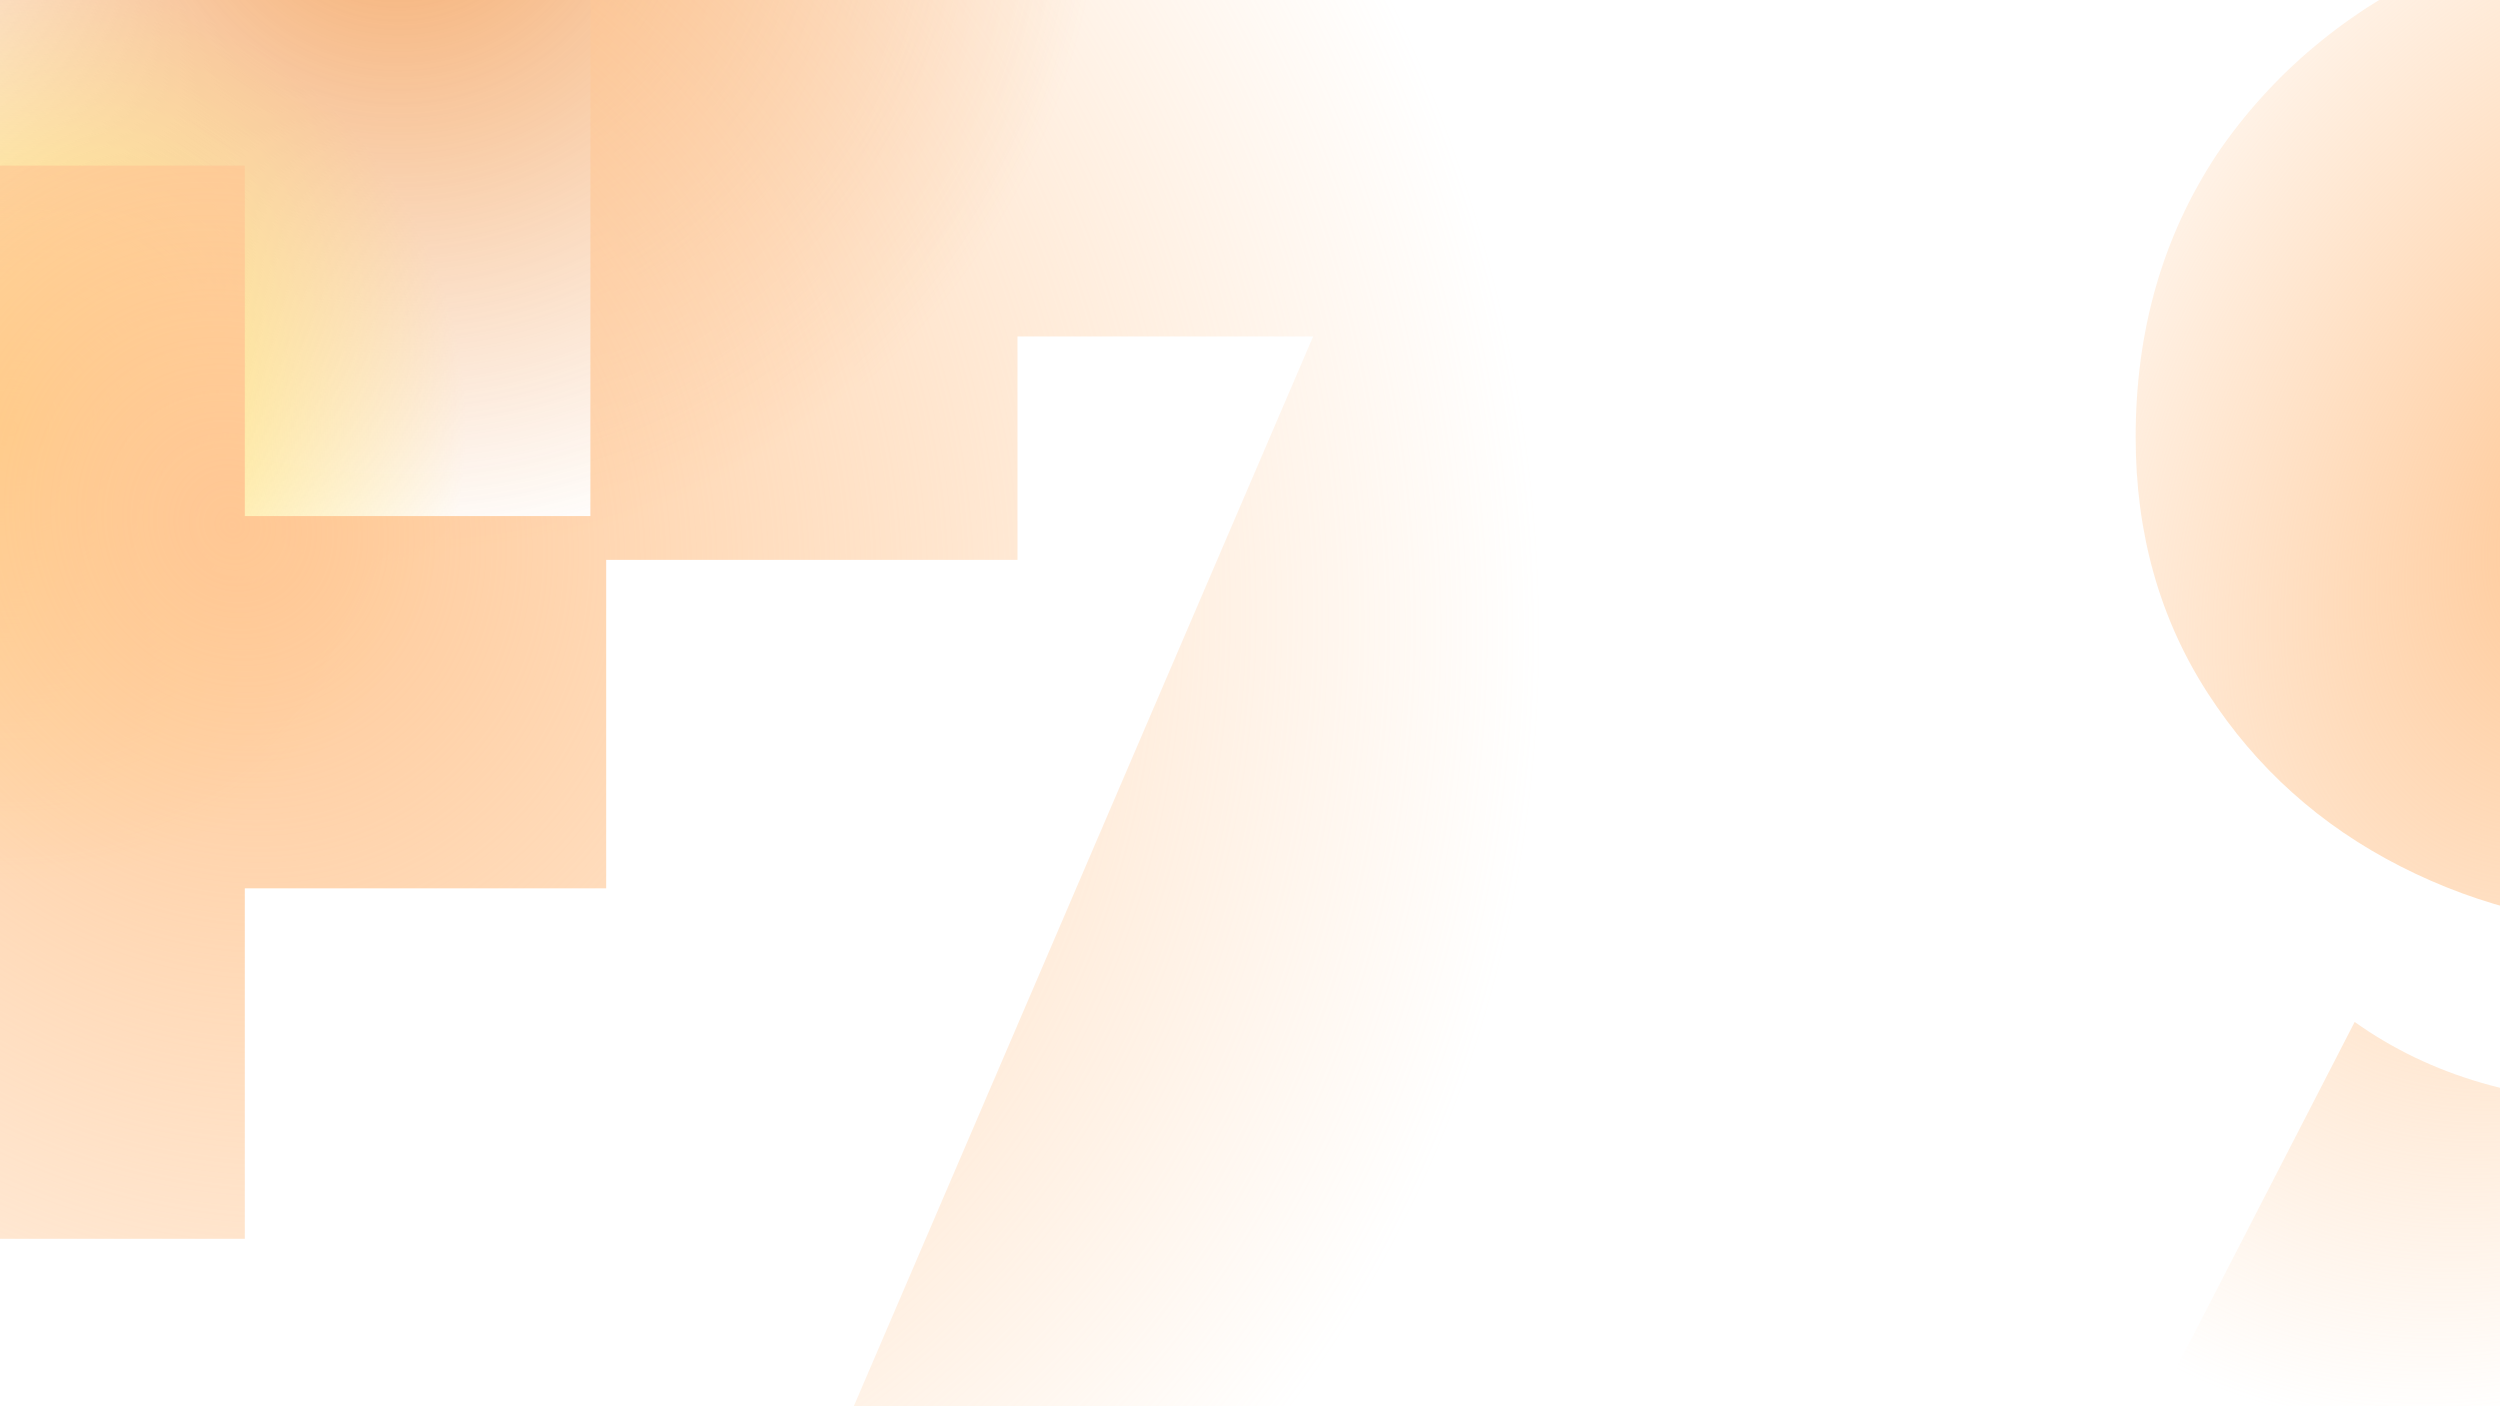
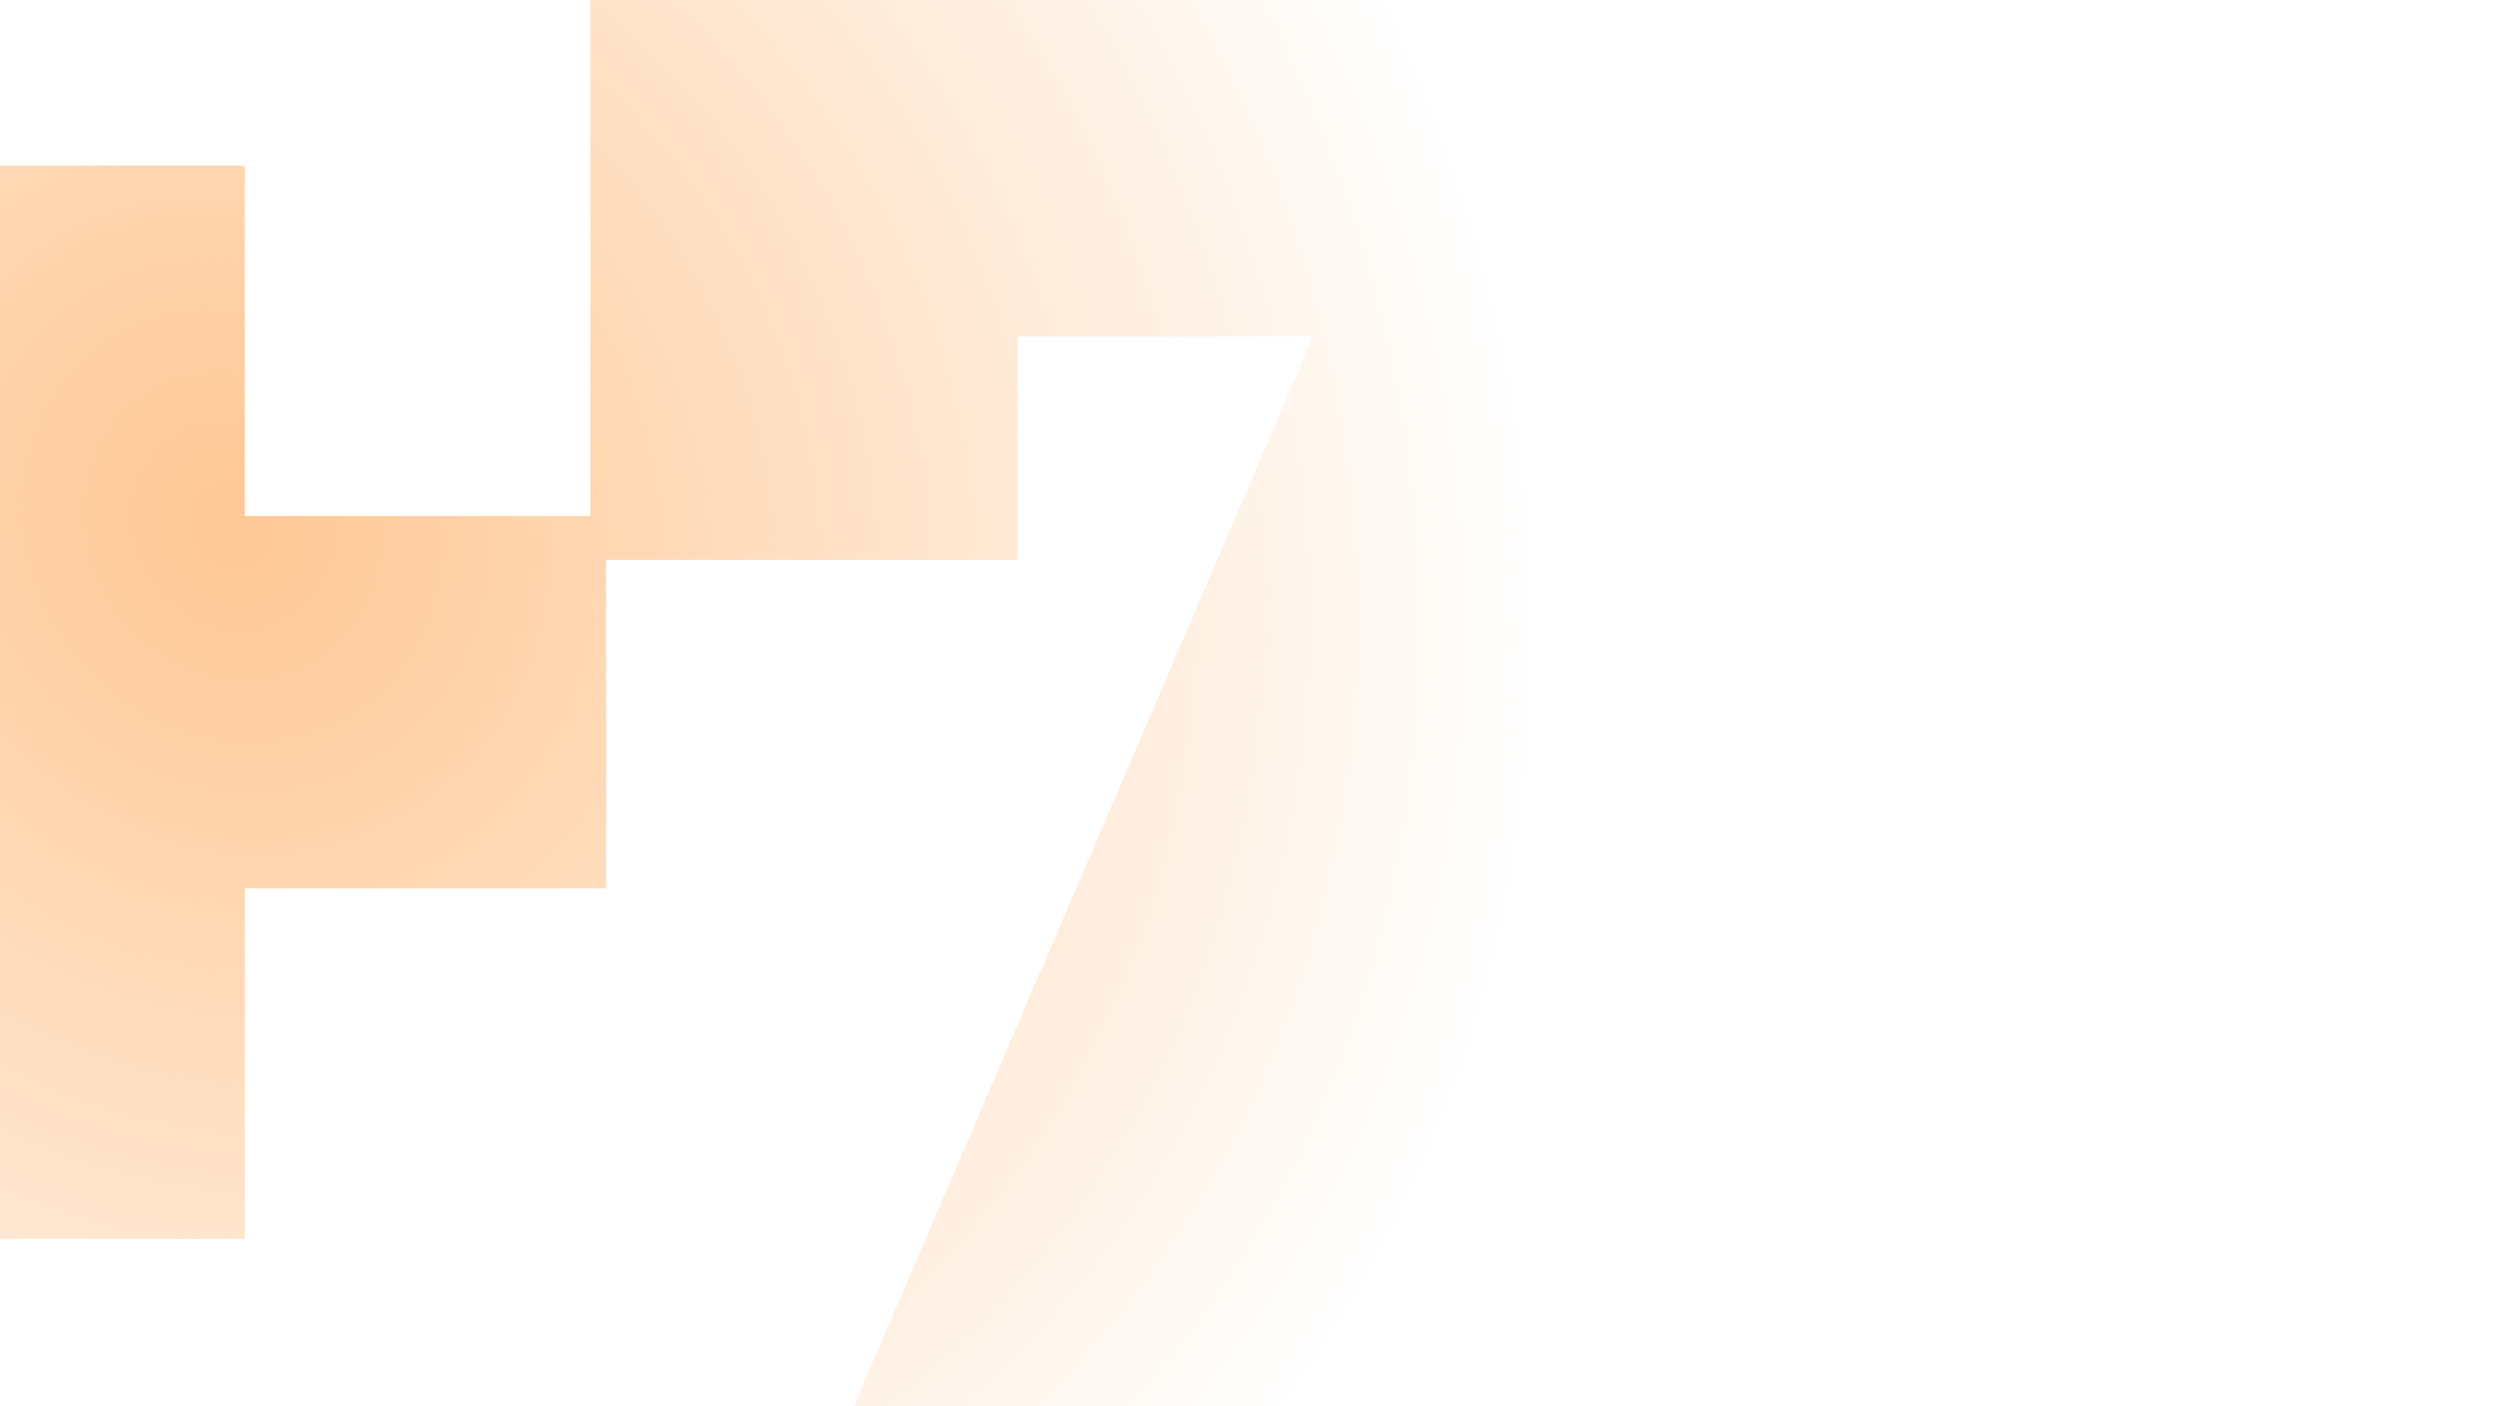
<svg xmlns="http://www.w3.org/2000/svg" width="1600" height="900" fill="none">
  <g opacity=".6">
    <g filter="url(#a)">
-       <circle cx="254.801" cy="-90.801" r="450.199" fill="url(#b)" />
-     </g>
+       </g>
    <g filter="url(#c)">
-       <circle cx="6.755" cy="274.165" r="291.755" fill="url(#d)" />
-     </g>
+       </g>
  </g>
  <path fill="url(#e)" d="M387.958 568.551h-231.28v224.271H-95.627V568.551h-231.28V330.263h231.28V105.992h252.305v224.271h231.28v238.288ZM1217.48-41.186v203.245L890.881 940H529.243L840.42 215.324H651.191v142.973H377.86V-41.186h839.62Z" />
-   <path fill="url(#f)" d="M1764.9-63.614c94.38 0 176.62 18.222 246.7 54.667 71.02 36.444 126.15 90.642 165.4 162.596 39.25 71.954 58.87 160.261 58.87 264.921 0 112.135-22.89 209.319-68.68 291.552-44.86 82.233-108.4 144.842-190.63 187.827-81.3 42.985-176.15 64.478-284.55 64.478-58.87 0-114.94-7.008-168.2-21.025-53.26-13.083-98.59-31.772-135.96-56.068l119.14-231.28c48.59 34.575 107.93 51.863 178.02 51.863 57 0 103.72-14.017 140.16-42.051 37.38-28.968 61.68-70.552 72.89-124.751-51.39 36.444-116.34 54.666-194.83 54.666-59.81 0-115.41-13.082-166.8-39.247-51.4-26.165-92.52-63.076-123.35-110.734-30.84-47.658-46.26-102.324-46.26-163.998 0-68.216 17.29-128.489 51.86-180.819 35.51-52.33 83.64-92.512 144.38-120.546 60.74-28.034 128.02-42.05 201.84-42.05Zm22.43 428.919c29.9 0 54.2-8.877 72.89-26.632 18.69-18.689 28.03-43.453 28.03-74.29 0-30.837-9.34-55.133-28.03-72.888-18.69-17.755-42.99-26.632-72.89-26.632s-54.2 8.877-72.89 26.632c-18.69 17.755-28.03 42.051-28.03 72.888 0 30.837 9.34 55.601 28.03 74.29 18.69 17.755 42.99 26.632 72.89 26.632Z" />
  <defs>
    <radialGradient id="b" cx="0" cy="0" r="1" gradientTransform="rotate(90 172.801 82) scale(450.199)" gradientUnits="userSpaceOnUse">
      <stop stop-color="#ED6F04" />
      <stop offset="1" stop-color="#ED6F04" stop-opacity="0" />
    </radialGradient>
    <radialGradient id="d" cx="0" cy="0" r="1" gradientTransform="rotate(90 -133.705 140.46) scale(291.755)" gradientUnits="userSpaceOnUse">
      <stop stop-color="#FECA00" />
      <stop offset="1" stop-color="#FECA00" stop-opacity="0" />
    </radialGradient>
    <radialGradient id="e" cx="0" cy="0" r="1" gradientTransform="matrix(1178.642 1340.719 -1191.689 1047.629 137.856 330.78)" gradientUnits="userSpaceOnUse">
      <stop stop-color="#FF7A01" stop-opacity=".3" />
      <stop offset="0" stop-color="#FFC794" />
      <stop offset=".51" stop-color="#FFC794" stop-opacity="0" />
    </radialGradient>
    <radialGradient id="f" cx="0" cy="0" r="1" gradientTransform="rotate(117.067 735.502 677.46) scale(1204.1 877.815)" gradientUnits="userSpaceOnUse">
      <stop stop-color="#FF7A01" stop-opacity=".3" />
      <stop offset="0" stop-color="#FFC794" />
      <stop offset=".51" stop-color="#FFC794" stop-opacity="0" />
    </radialGradient>
    <filter id="a" width="2088.4" height="2088.4" x="-789.397" y="-1135" color-interpolation-filters="sRGB" filterUnits="userSpaceOnUse">
      <feFlood flood-opacity="0" result="BackgroundImageFix" />
      <feBlend in="SourceGraphic" in2="BackgroundImageFix" result="shape" />
      <feGaussianBlur result="effect1_foregroundBlur_0_1" stdDeviation="297" />
    </filter>
    <filter id="c" width="1771.51" height="1771.51" x="-879" y="-611.589" color-interpolation-filters="sRGB" filterUnits="userSpaceOnUse">
      <feFlood flood-opacity="0" result="BackgroundImageFix" />
      <feBlend in="SourceGraphic" in2="BackgroundImageFix" result="shape" />
      <feGaussianBlur result="effect1_foregroundBlur_0_1" stdDeviation="297" />
    </filter>
  </defs>
</svg>